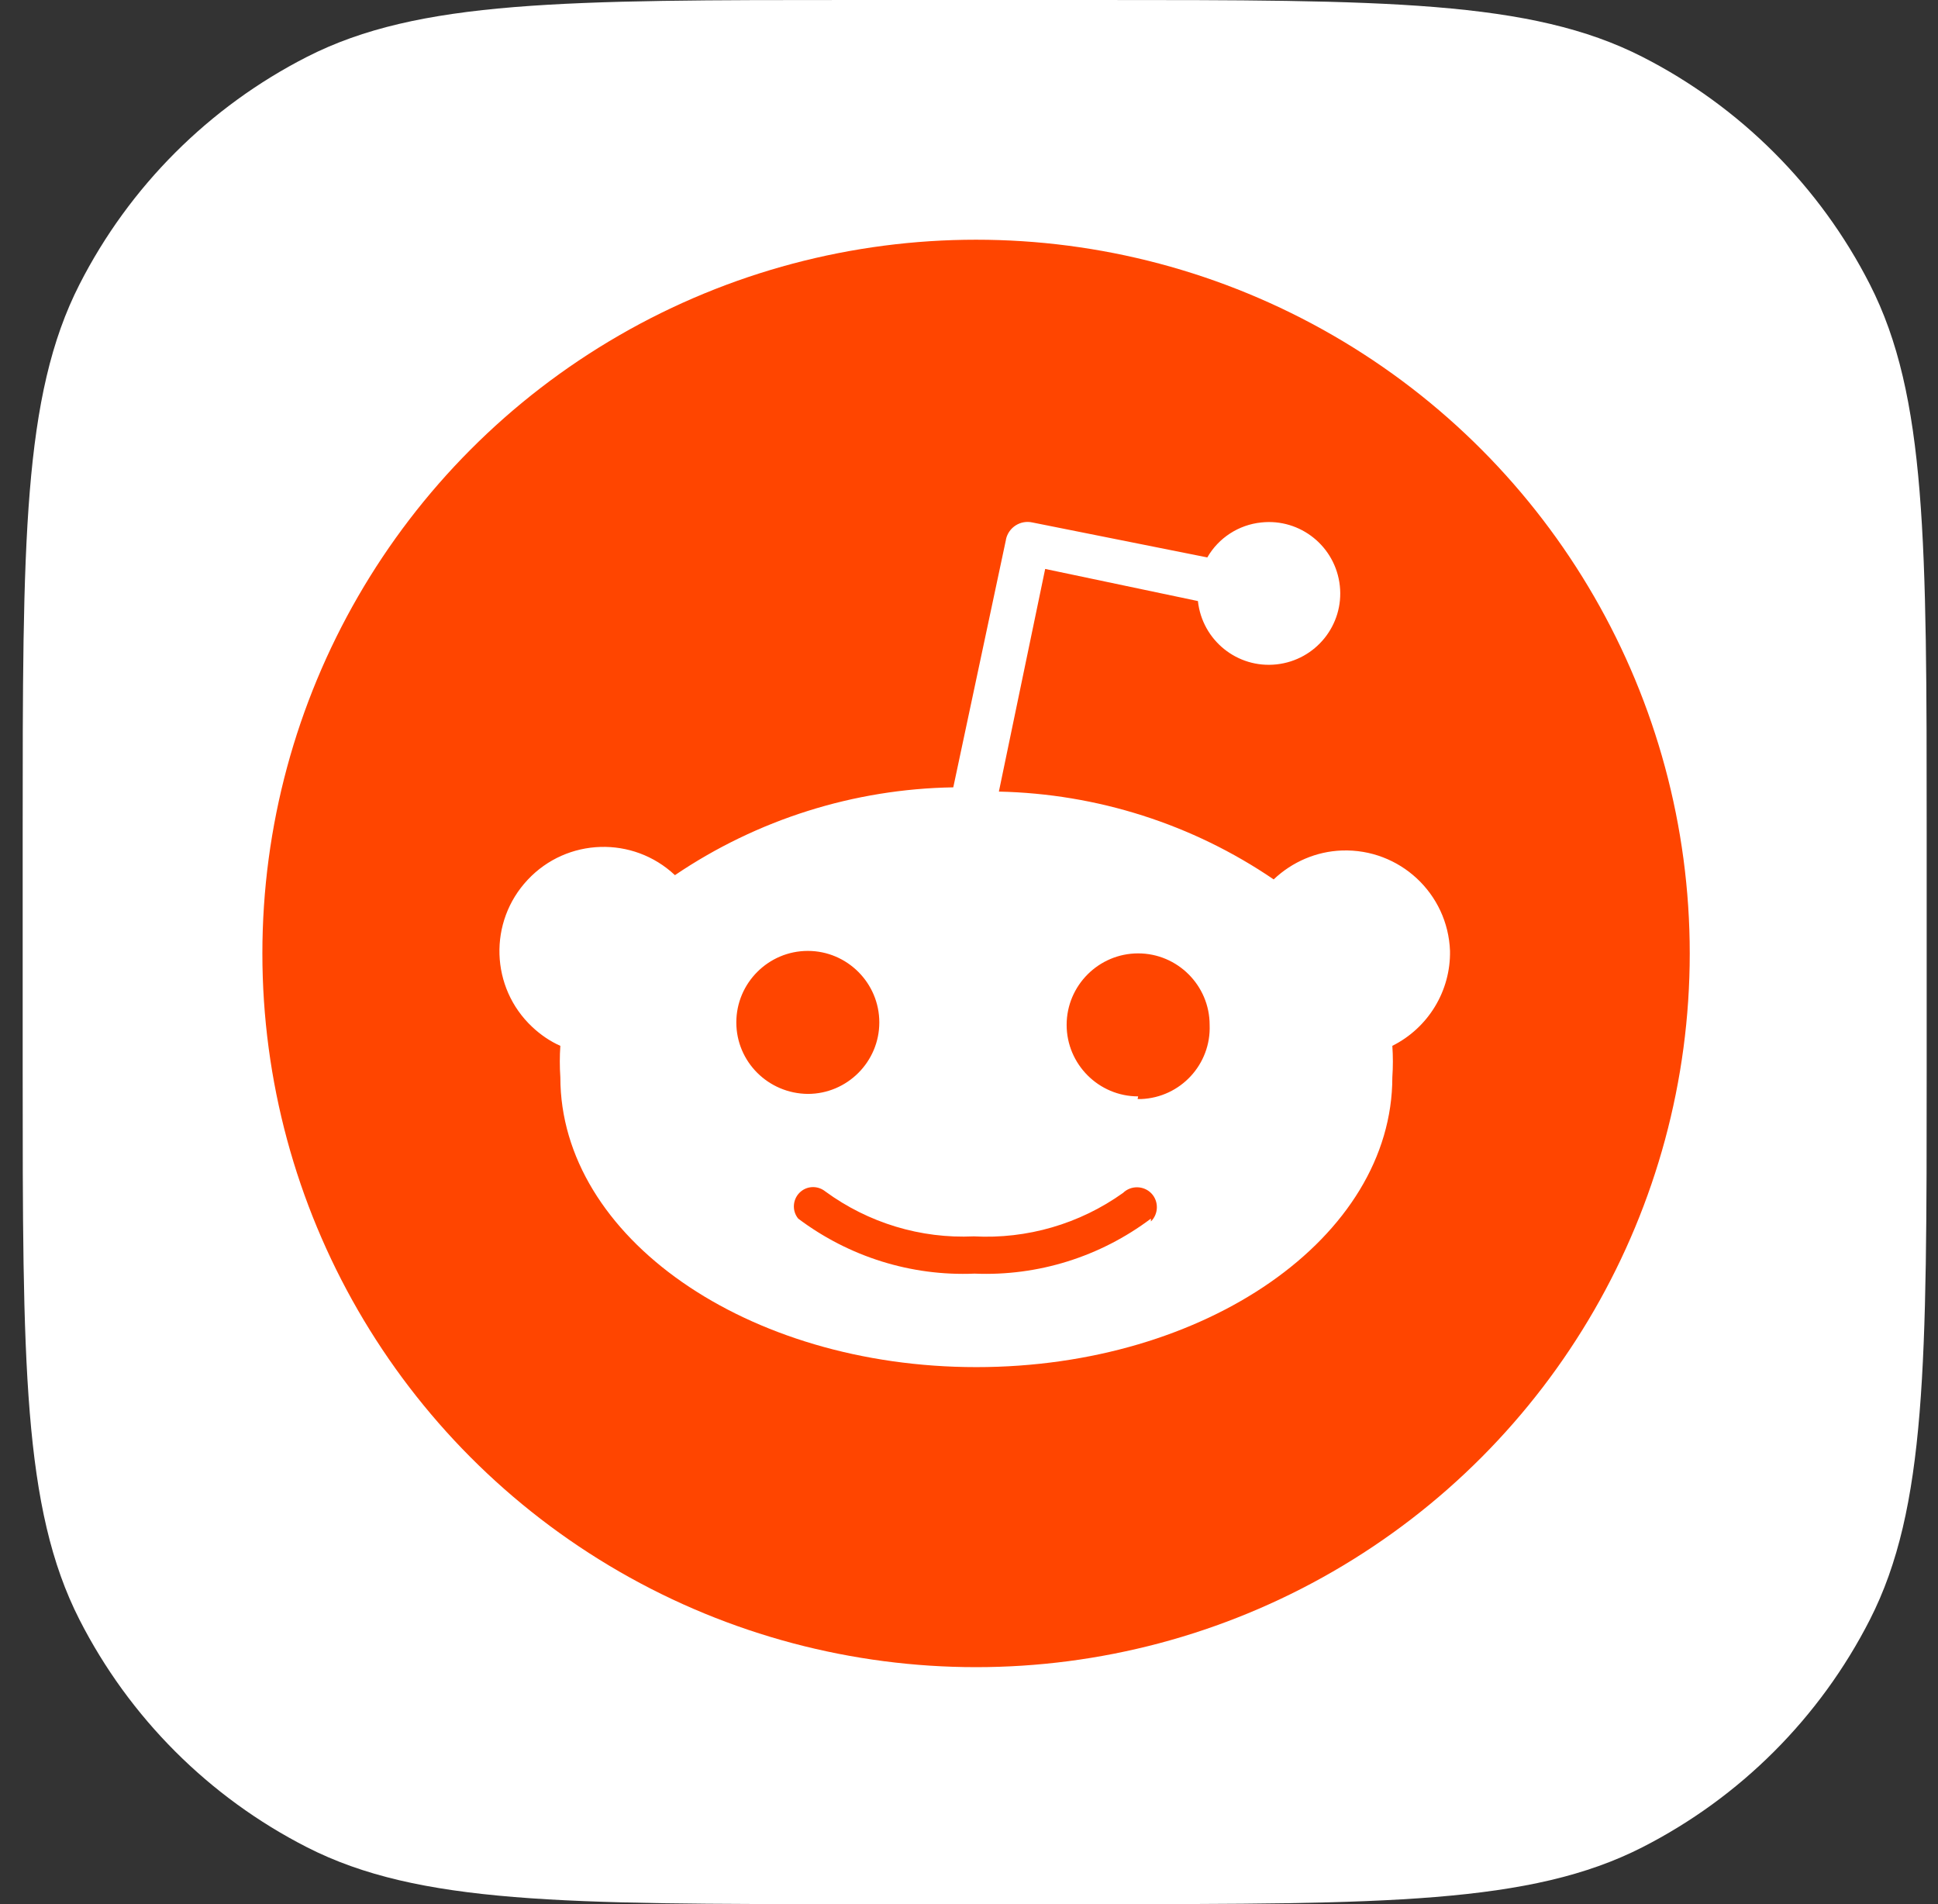
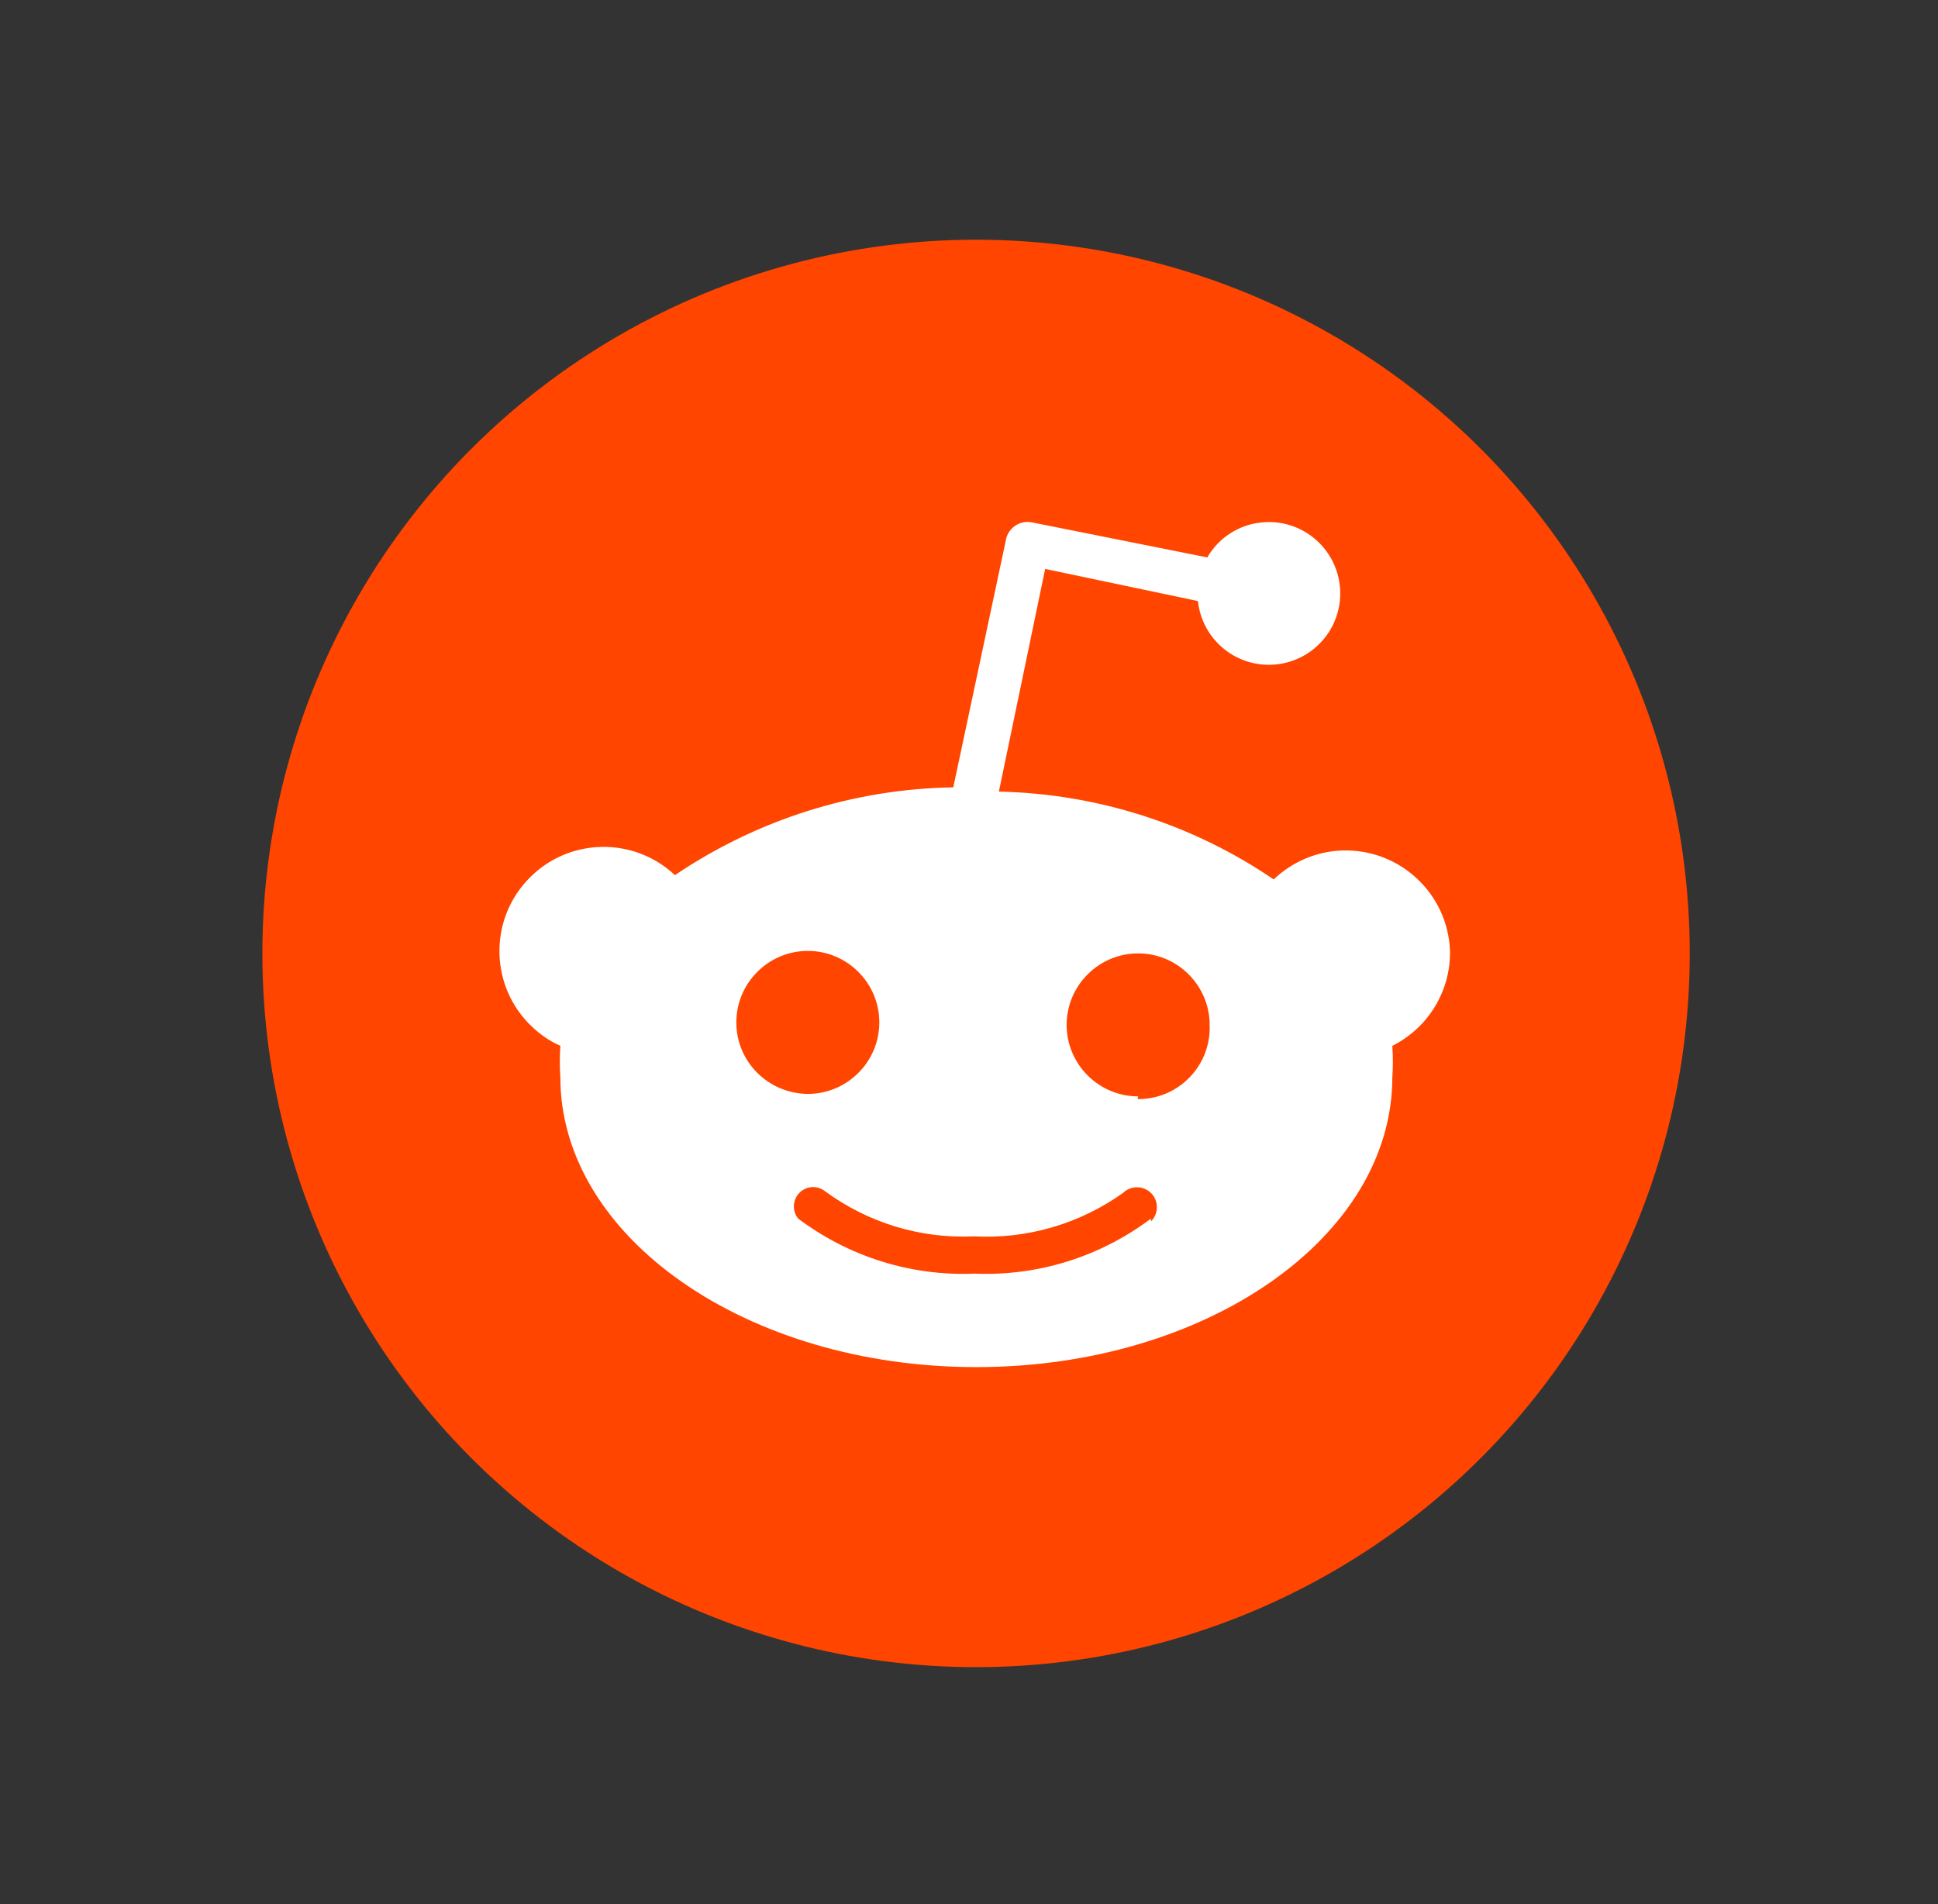
<svg xmlns="http://www.w3.org/2000/svg" width="100%" height="100%" viewBox="0 0 57 56" version="1.1" xml:space="preserve" style="fill-rule:evenodd;clip-rule:evenodd;stroke-linejoin:round;stroke-miterlimit:2;">
  <rect x="0" y="0" width="57" height="56" fill="#333333" stroke="none" />
-   <path d="M0.667,24.515C0.667,15.934 0.667,11.643 2.337,8.366C3.806,5.483 6.15,3.139 9.033,1.67C12.31,0 16.601,0 25.182,0L32.152,0C40.733,0 45.024,0 48.301,1.67C51.184,3.139 53.528,5.483 54.997,8.366C56.667,11.643 56.667,15.934 56.667,24.515L56.667,31.485C56.667,40.066 56.667,44.357 54.997,47.634C53.528,50.517 51.184,52.861 48.301,54.33C45.024,56 40.733,56 32.152,56L25.182,56C16.601,56 12.31,56 9.033,54.33C6.15,52.861 3.806,50.517 2.337,47.634C0.667,44.357 0.667,40.066 0.667,31.485L0.667,24.515Z" style="fill:white;fill-rule:nonzero;" />
  <g transform="matrix(0.166,0,0,0.166,7.551,6.884)">
    <g transform="matrix(2.81,0,0,2.81,1,1)">
      <circle cx="45" cy="45" r="45" style="fill:rgb(255,69,0);" />
    </g>
    <g transform="matrix(2.81,0,0,2.81,0.642,0.552)">
      <path d="M75.011,45C74.877,41.376 71.834,38.546 68.199,38.669C66.588,38.725 65.056,39.385 63.893,40.492C58.77,37.002 52.752,35.089 46.566,34.955L49.485,20.917L59.116,22.942C59.384,25.414 61.599,27.204 64.071,26.935C66.543,26.667 68.333,24.452 68.064,21.98C67.795,19.508 65.581,17.718 63.109,17.987C61.688,18.132 60.413,18.96 59.709,20.191L48.68,17.987C47.931,17.819 47.181,18.289 47.013,19.05L47.013,19.072L43.691,34.687C37.427,34.788 31.331,36.712 26.141,40.224C23.501,37.741 19.34,37.864 16.857,40.515C14.374,43.155 14.497,47.316 17.148,49.799C17.663,50.28 18.255,50.694 18.915,50.985C18.87,51.645 18.87,52.305 18.915,52.965C18.915,63.043 30.66,71.242 45.145,71.242C59.63,71.242 71.375,63.054 71.375,52.965C71.42,52.305 71.42,51.645 71.375,50.985C73.635,49.855 75.056,47.528 75.011,45ZM30.011,49.508C30.011,47.025 32.036,45 34.519,45C37.002,45 39.027,47.025 39.027,49.508C39.027,51.991 37.002,54.016 34.519,54.016C32.025,53.993 30.011,51.991 30.011,49.508ZM56.152,62.058L56.152,61.879C52.953,64.284 49.038,65.514 45.033,65.347C41.028,65.515 37.114,64.284 33.914,61.879C33.489,61.364 33.567,60.593 34.082,60.168C34.529,59.799 35.167,59.799 35.626,60.168C38.333,62.148 41.633,63.155 44.988,62.998C48.344,63.177 51.655,62.215 54.395,60.258C54.887,59.777 55.692,59.788 56.174,60.28C56.655,60.772 56.644,61.577 56.152,62.058ZM55.537,54.34L55.313,54.34L55.347,54.172C52.864,54.172 50.839,52.147 50.839,49.664C50.839,47.181 52.864,45.156 55.347,45.156C57.83,45.156 59.855,47.181 59.855,49.664C59.955,52.148 58.02,54.239 55.537,54.34Z" style="fill:white;fill-rule:nonzero;" />
    </g>
  </g>
</svg>